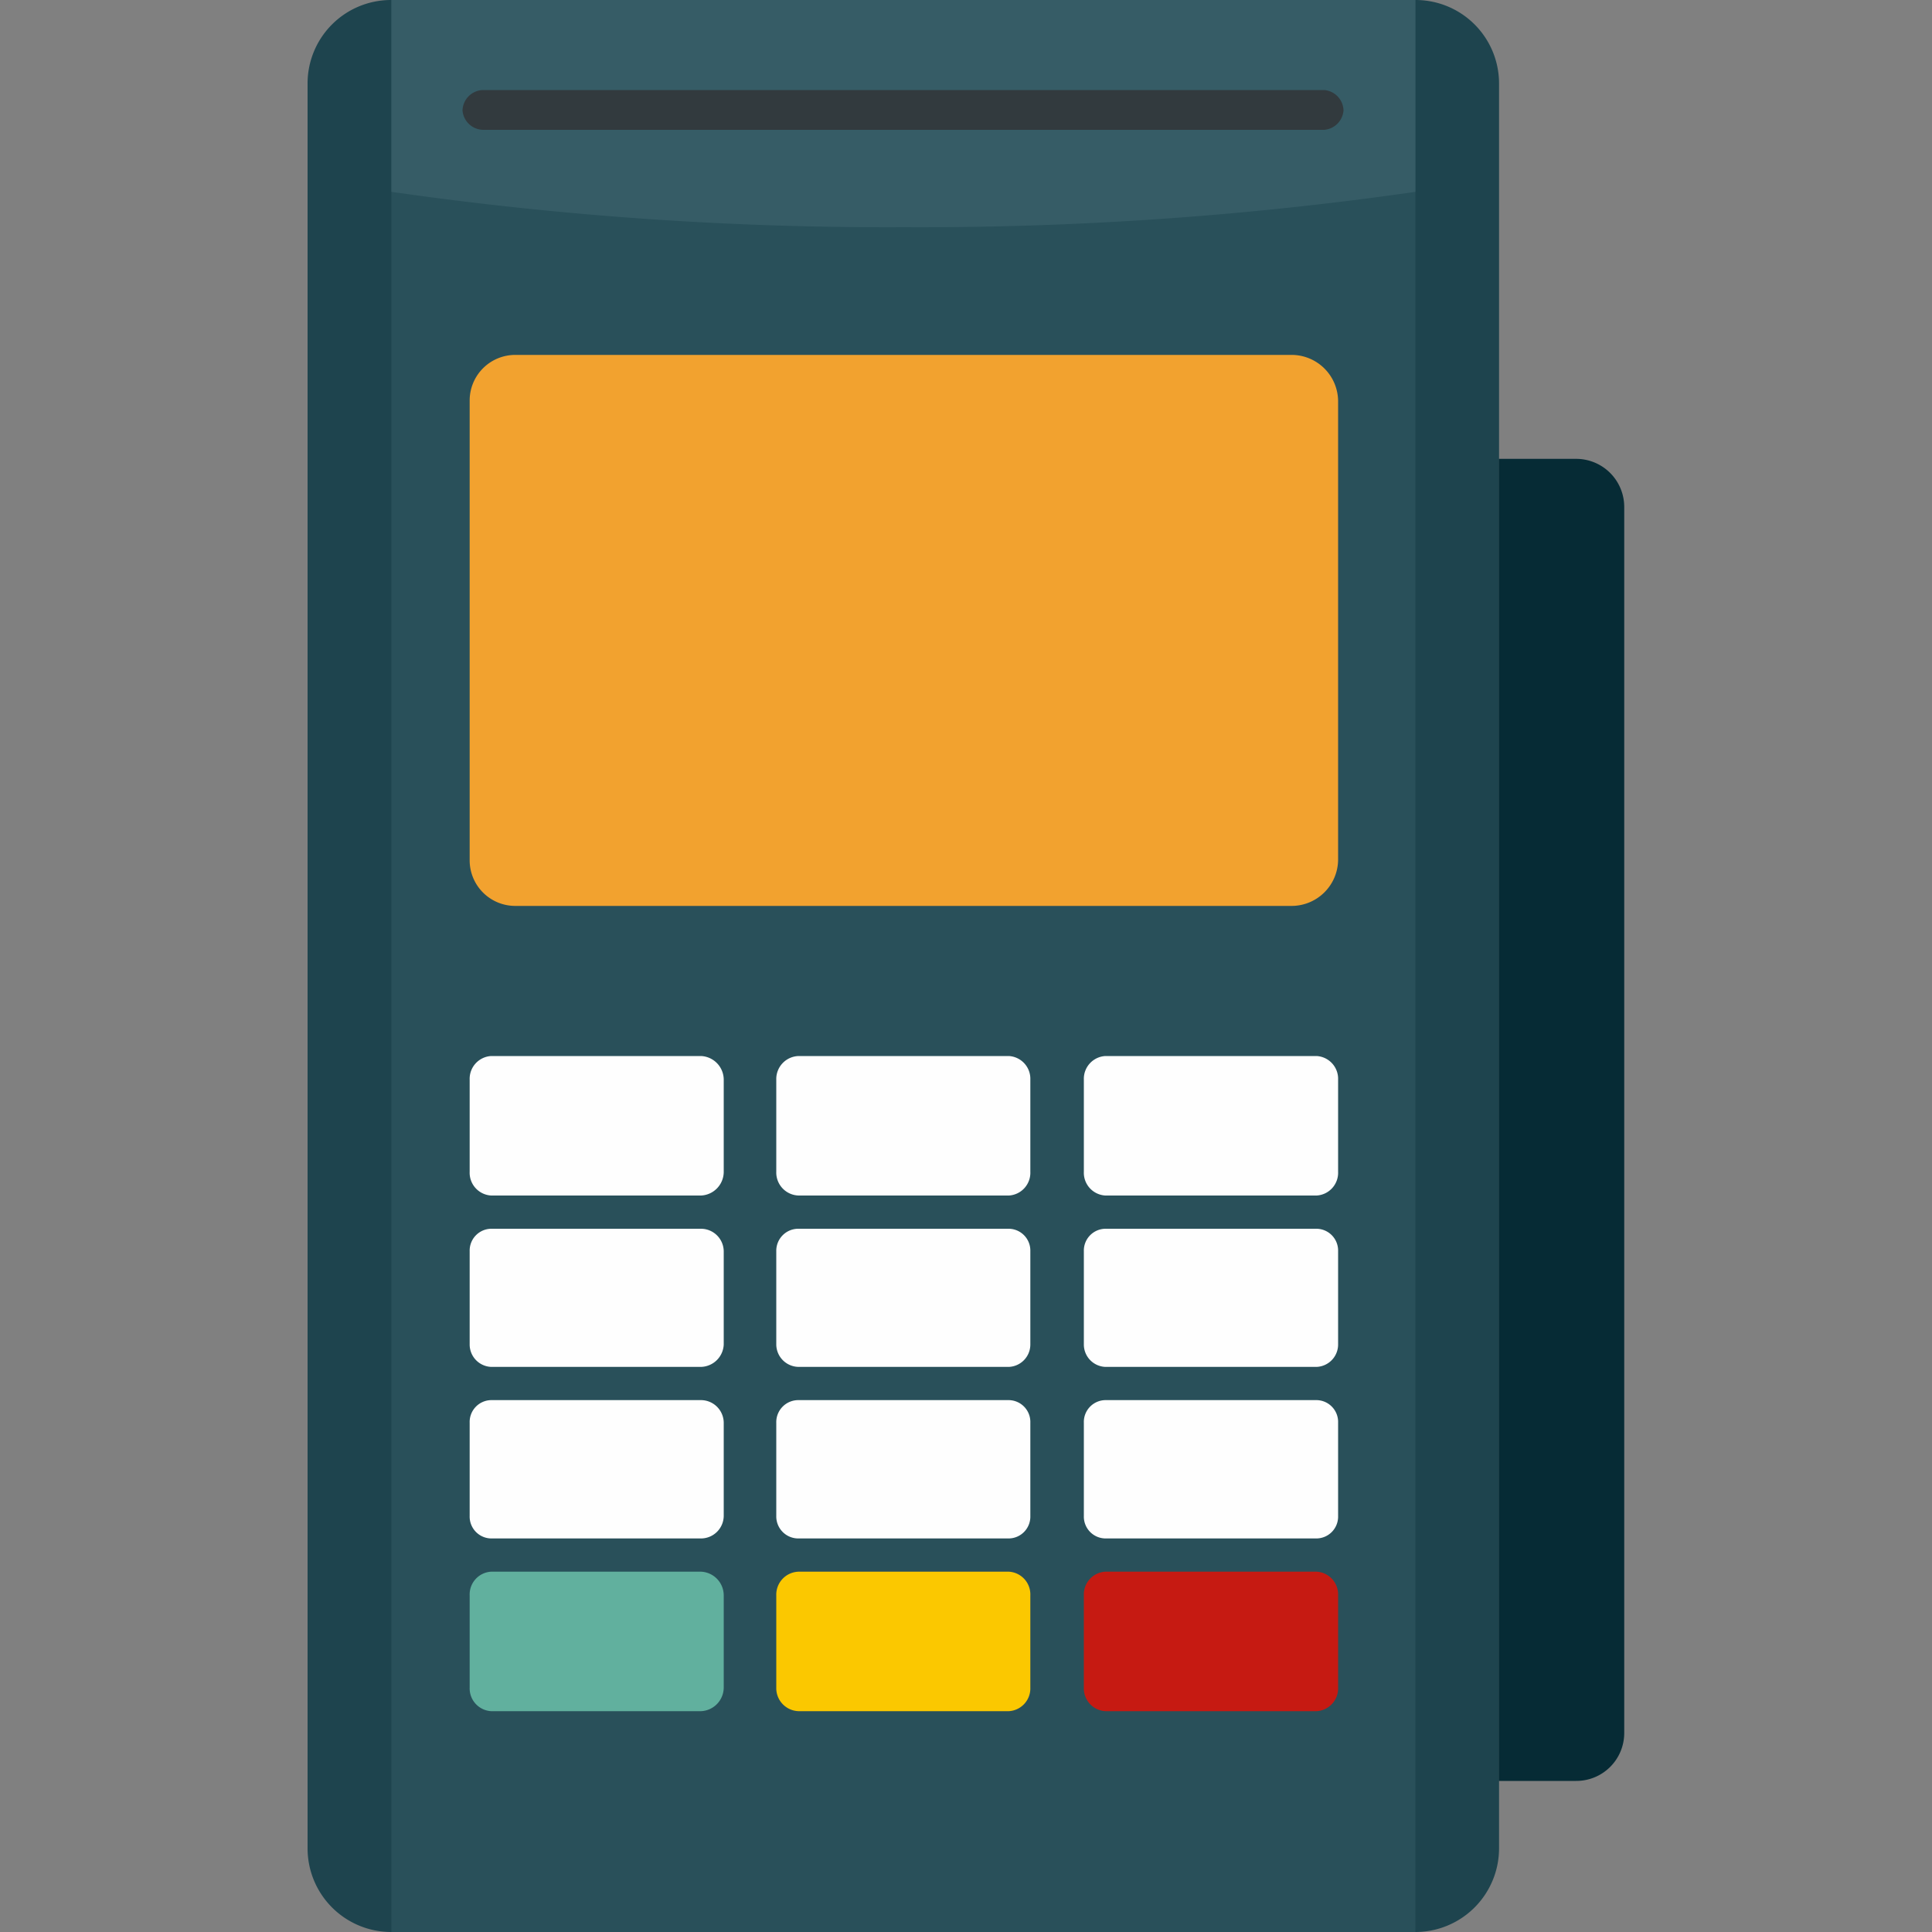
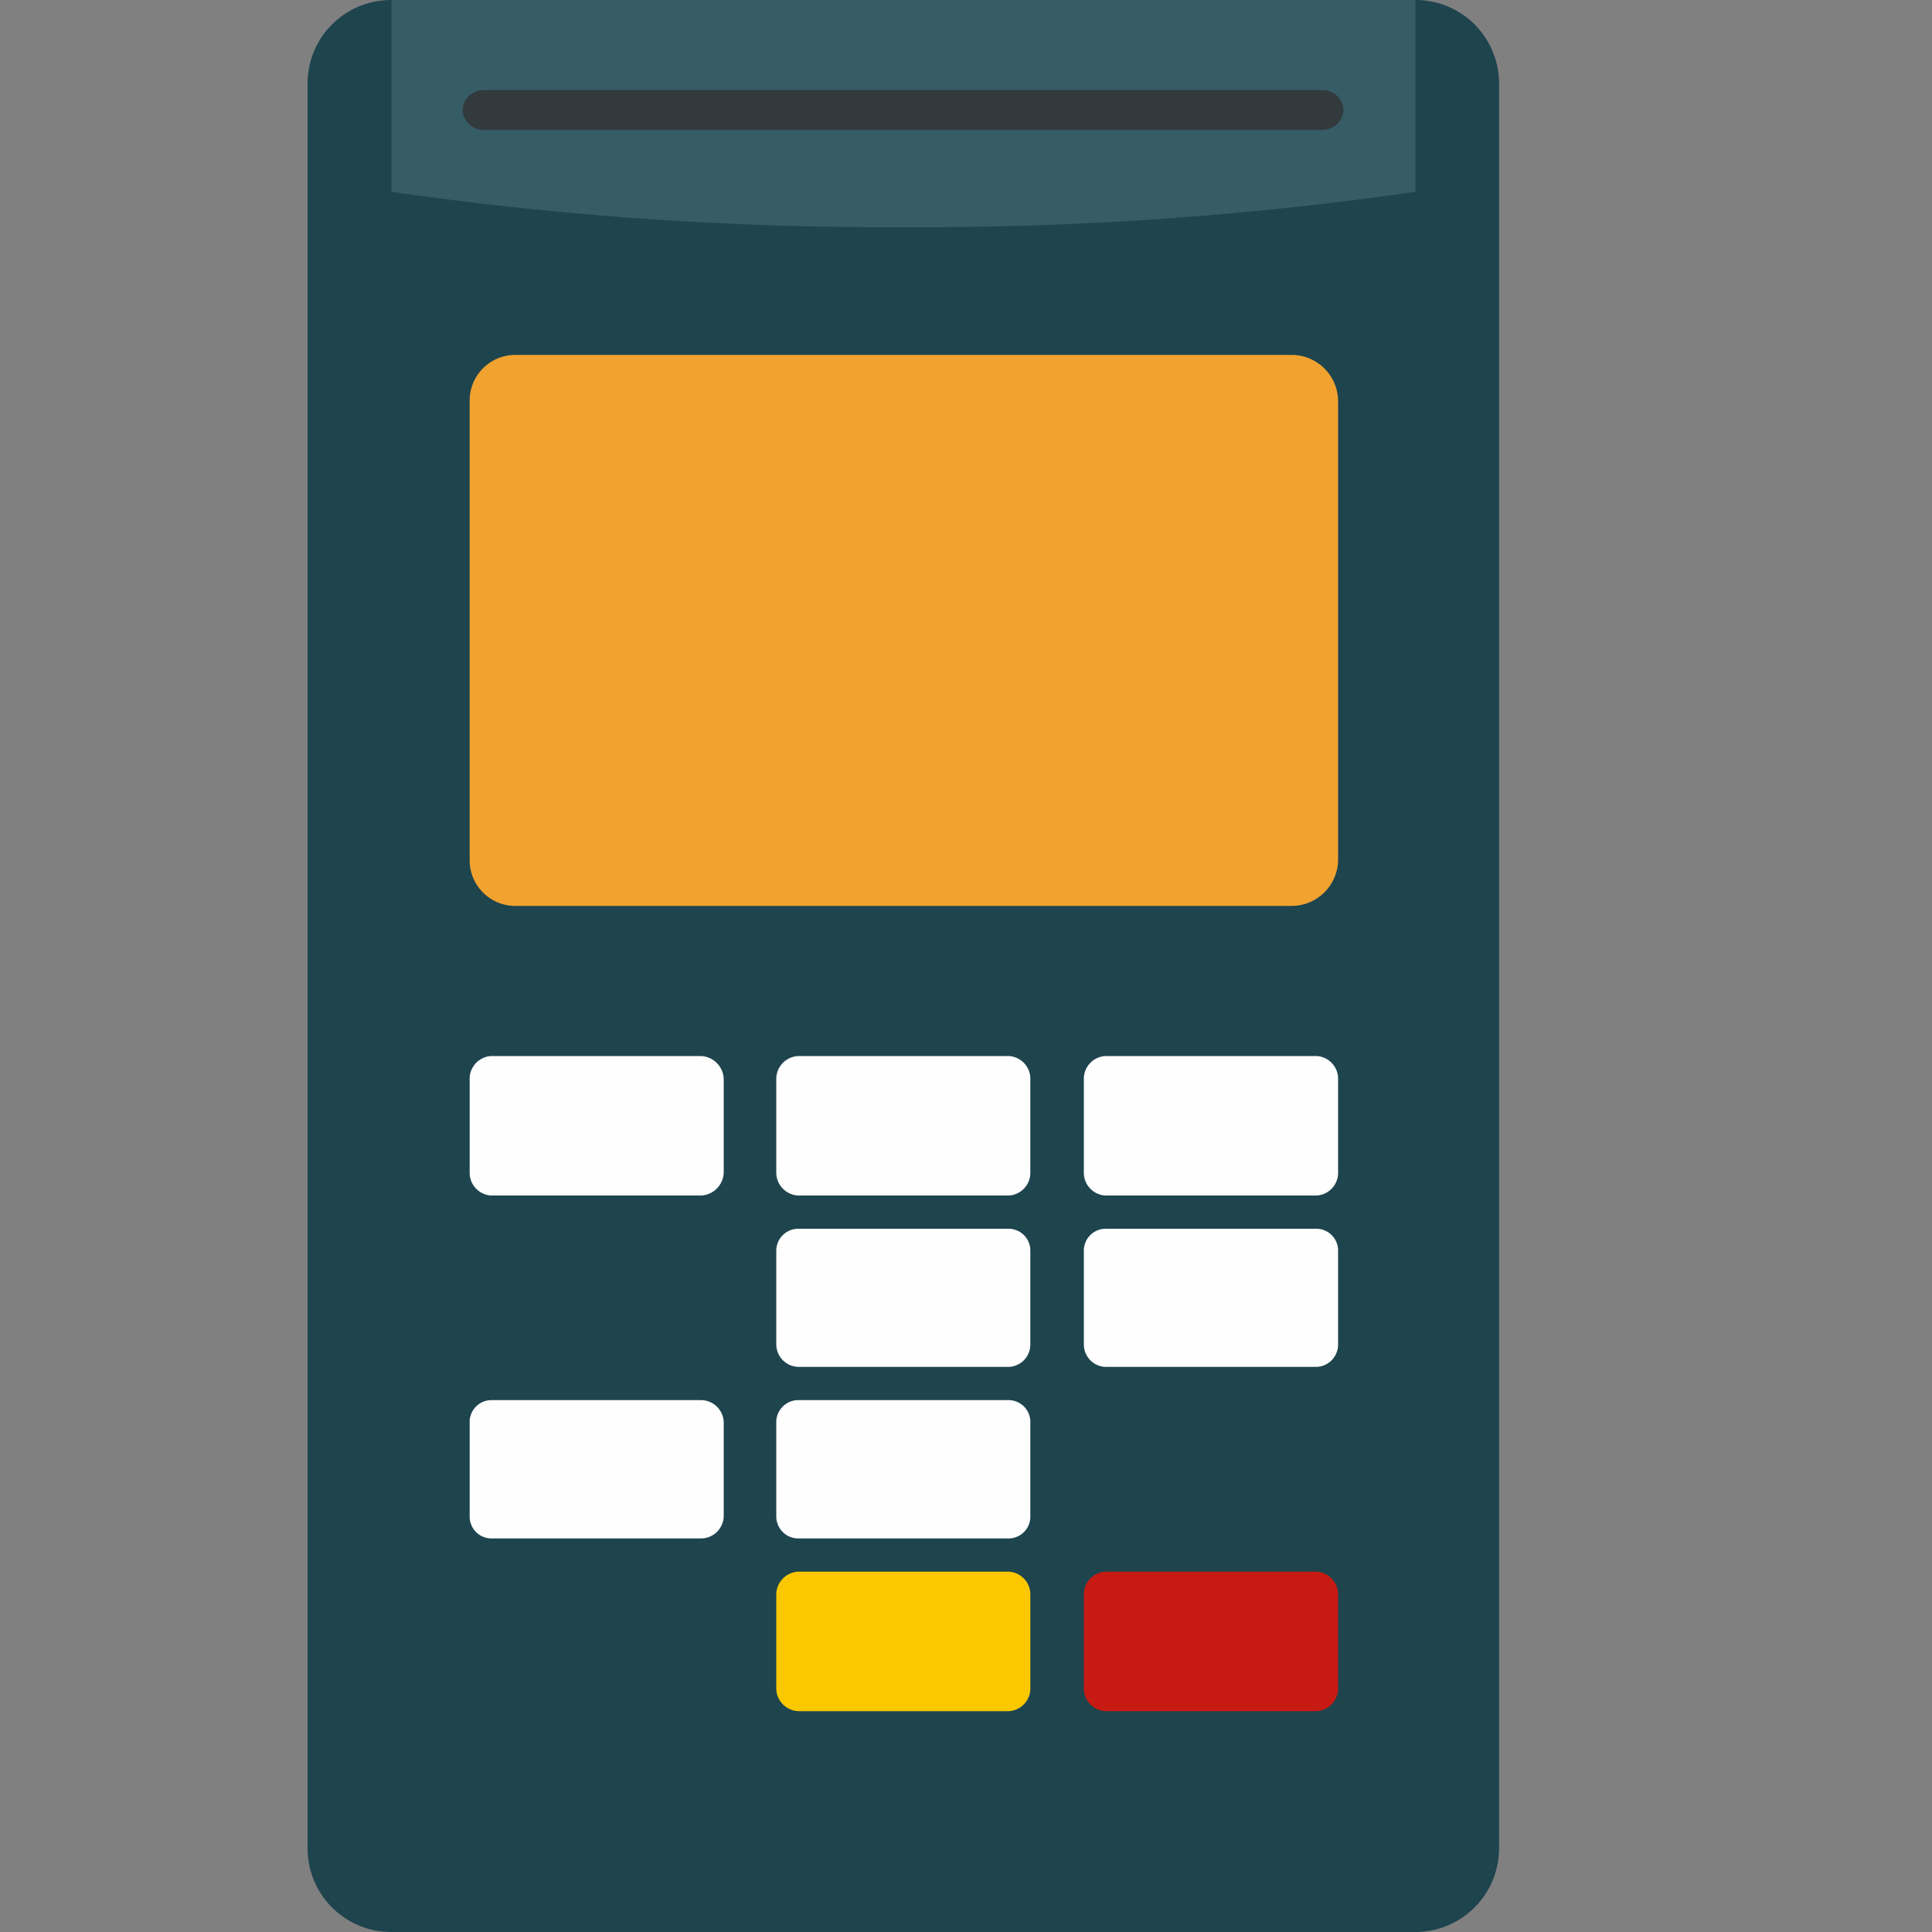
<svg xmlns="http://www.w3.org/2000/svg" id="Layer_1" data-name="Layer 1" width="100" height="100" viewBox="0 0 100 100">
  <rect x="0" y="0" width="100" height="100" fill="#808080" stroke="none" />
  <defs>
    <style>.cls-1{fill:#1e444e;}.cls-1,.cls-10,.cls-3,.cls-4,.cls-5,.cls-6,.cls-7,.cls-8,.cls-9{fill-rule:evenodd;}.cls-2{fill:#29505a;}.cls-3{fill:#365c66;}.cls-4{fill:#323a3e;}.cls-5{fill:#f2a22f;}.cls-6{fill:#c61a12;}.cls-7{fill:#fbc800;}.cls-8{fill:#61b09e;}.cls-9{fill:#fefefe;}.cls-10{fill:#062b35;}</style>
  </defs>
  <title>Icon-</title>
  <path class="cls-1" d="M20.26,0h53a4.32,4.32,0,0,1,4.33,4.27v91.4A4.33,4.33,0,0,1,73.25,100h-53a4.33,4.33,0,0,1-4.33-4.33V4.27A4.32,4.32,0,0,1,20.26,0Z" />
-   <rect class="cls-2" x="20.26" width="53" height="100" />
  <path class="cls-3" d="M20.26,0h53V9.93a180,180,0,0,1-26.47,1.83A180.74,180.74,0,0,1,20.26,9.93Z" />
  <path class="cls-4" d="M25,4.66H68.54a1.09,1.09,0,0,1,1,1.06h0a1.09,1.09,0,0,1-1,1H25a1.09,1.09,0,0,1-1.06-1h0A1.09,1.09,0,0,1,25,4.66Z" />
  <path class="cls-5" d="M26.69,18.37H66.81a2.41,2.41,0,0,1,2.45,2.38V44.51a2.41,2.41,0,0,1-2.45,2.38H26.69a2.36,2.36,0,0,1-2.38-2.38V20.75a2.36,2.36,0,0,1,2.38-2.38Z" />
  <path class="cls-6" d="M57.21,81.35H68.15a1.18,1.18,0,0,1,1.11,1.23v4.77a1.18,1.18,0,0,1-1.11,1.22H57.21a1.18,1.18,0,0,1-1.11-1.22V82.58a1.18,1.18,0,0,1,1.11-1.23Z" />
  <path class="cls-7" d="M41.34,81.35H52.22a1.18,1.18,0,0,1,1.11,1.23v4.77a1.18,1.18,0,0,1-1.11,1.22H41.34a1.19,1.19,0,0,1-1.16-1.22V82.58a1.19,1.19,0,0,1,1.16-1.23Z" />
-   <path class="cls-8" d="M25.42,81.35H36.29a1.23,1.23,0,0,1,1.17,1.23v4.77a1.23,1.23,0,0,1-1.17,1.22H25.42a1.18,1.18,0,0,1-1.11-1.22V82.58a1.18,1.18,0,0,1,1.11-1.23Z" />
-   <path class="cls-9" d="M57.21,72.47H68.15a1.13,1.13,0,0,1,1.11,1.17v4.83a1.13,1.13,0,0,1-1.11,1.16H57.21a1.13,1.13,0,0,1-1.11-1.16V73.64a1.13,1.13,0,0,1,1.11-1.17Z" />
  <path class="cls-9" d="M41.34,72.47H52.22a1.13,1.13,0,0,1,1.11,1.17v4.83a1.13,1.13,0,0,1-1.11,1.16H41.34a1.14,1.14,0,0,1-1.16-1.16V73.64a1.14,1.14,0,0,1,1.16-1.17Z" />
  <path class="cls-9" d="M25.42,72.47H36.29a1.18,1.18,0,0,1,1.17,1.17v4.83a1.18,1.18,0,0,1-1.17,1.16H25.42a1.13,1.13,0,0,1-1.11-1.16V73.64a1.13,1.13,0,0,1,1.11-1.17Z" />
  <path class="cls-9" d="M57.21,63.6H68.15a1.13,1.13,0,0,1,1.11,1.16v4.83a1.16,1.16,0,0,1-1.11,1.16H57.21a1.16,1.16,0,0,1-1.11-1.16V64.76a1.13,1.13,0,0,1,1.11-1.16Z" />
  <path class="cls-9" d="M41.34,63.6H52.22a1.13,1.13,0,0,1,1.11,1.16v4.83a1.16,1.16,0,0,1-1.11,1.16H41.34a1.17,1.17,0,0,1-1.16-1.16V64.76a1.14,1.14,0,0,1,1.16-1.16Z" />
-   <path class="cls-9" d="M25.42,63.6H36.29a1.18,1.18,0,0,1,1.17,1.16v4.83a1.21,1.21,0,0,1-1.17,1.16H25.42a1.16,1.16,0,0,1-1.11-1.16V64.76a1.13,1.13,0,0,1,1.11-1.16Z" />
  <path class="cls-9" d="M57.21,54.66H68.15a1.18,1.18,0,0,1,1.11,1.22v4.77a1.18,1.18,0,0,1-1.11,1.23H57.21a1.18,1.18,0,0,1-1.11-1.23V55.88a1.18,1.18,0,0,1,1.11-1.22Z" />
  <path class="cls-9" d="M41.34,54.66H52.22a1.18,1.18,0,0,1,1.11,1.22v4.77a1.18,1.18,0,0,1-1.11,1.23H41.34a1.19,1.19,0,0,1-1.16-1.23V55.88a1.19,1.19,0,0,1,1.16-1.22Z" />
  <path class="cls-9" d="M25.42,54.66H36.29a1.23,1.23,0,0,1,1.17,1.22v4.77a1.23,1.23,0,0,1-1.17,1.23H25.42a1.18,1.18,0,0,1-1.11-1.23V55.88a1.18,1.18,0,0,1,1.11-1.22Z" />
-   <path class="cls-10" d="M77.58,23.75h4a2.49,2.49,0,0,1,2.49,2.5V89.73a2.48,2.48,0,0,1-2.49,2.45h-4Z" />
</svg>